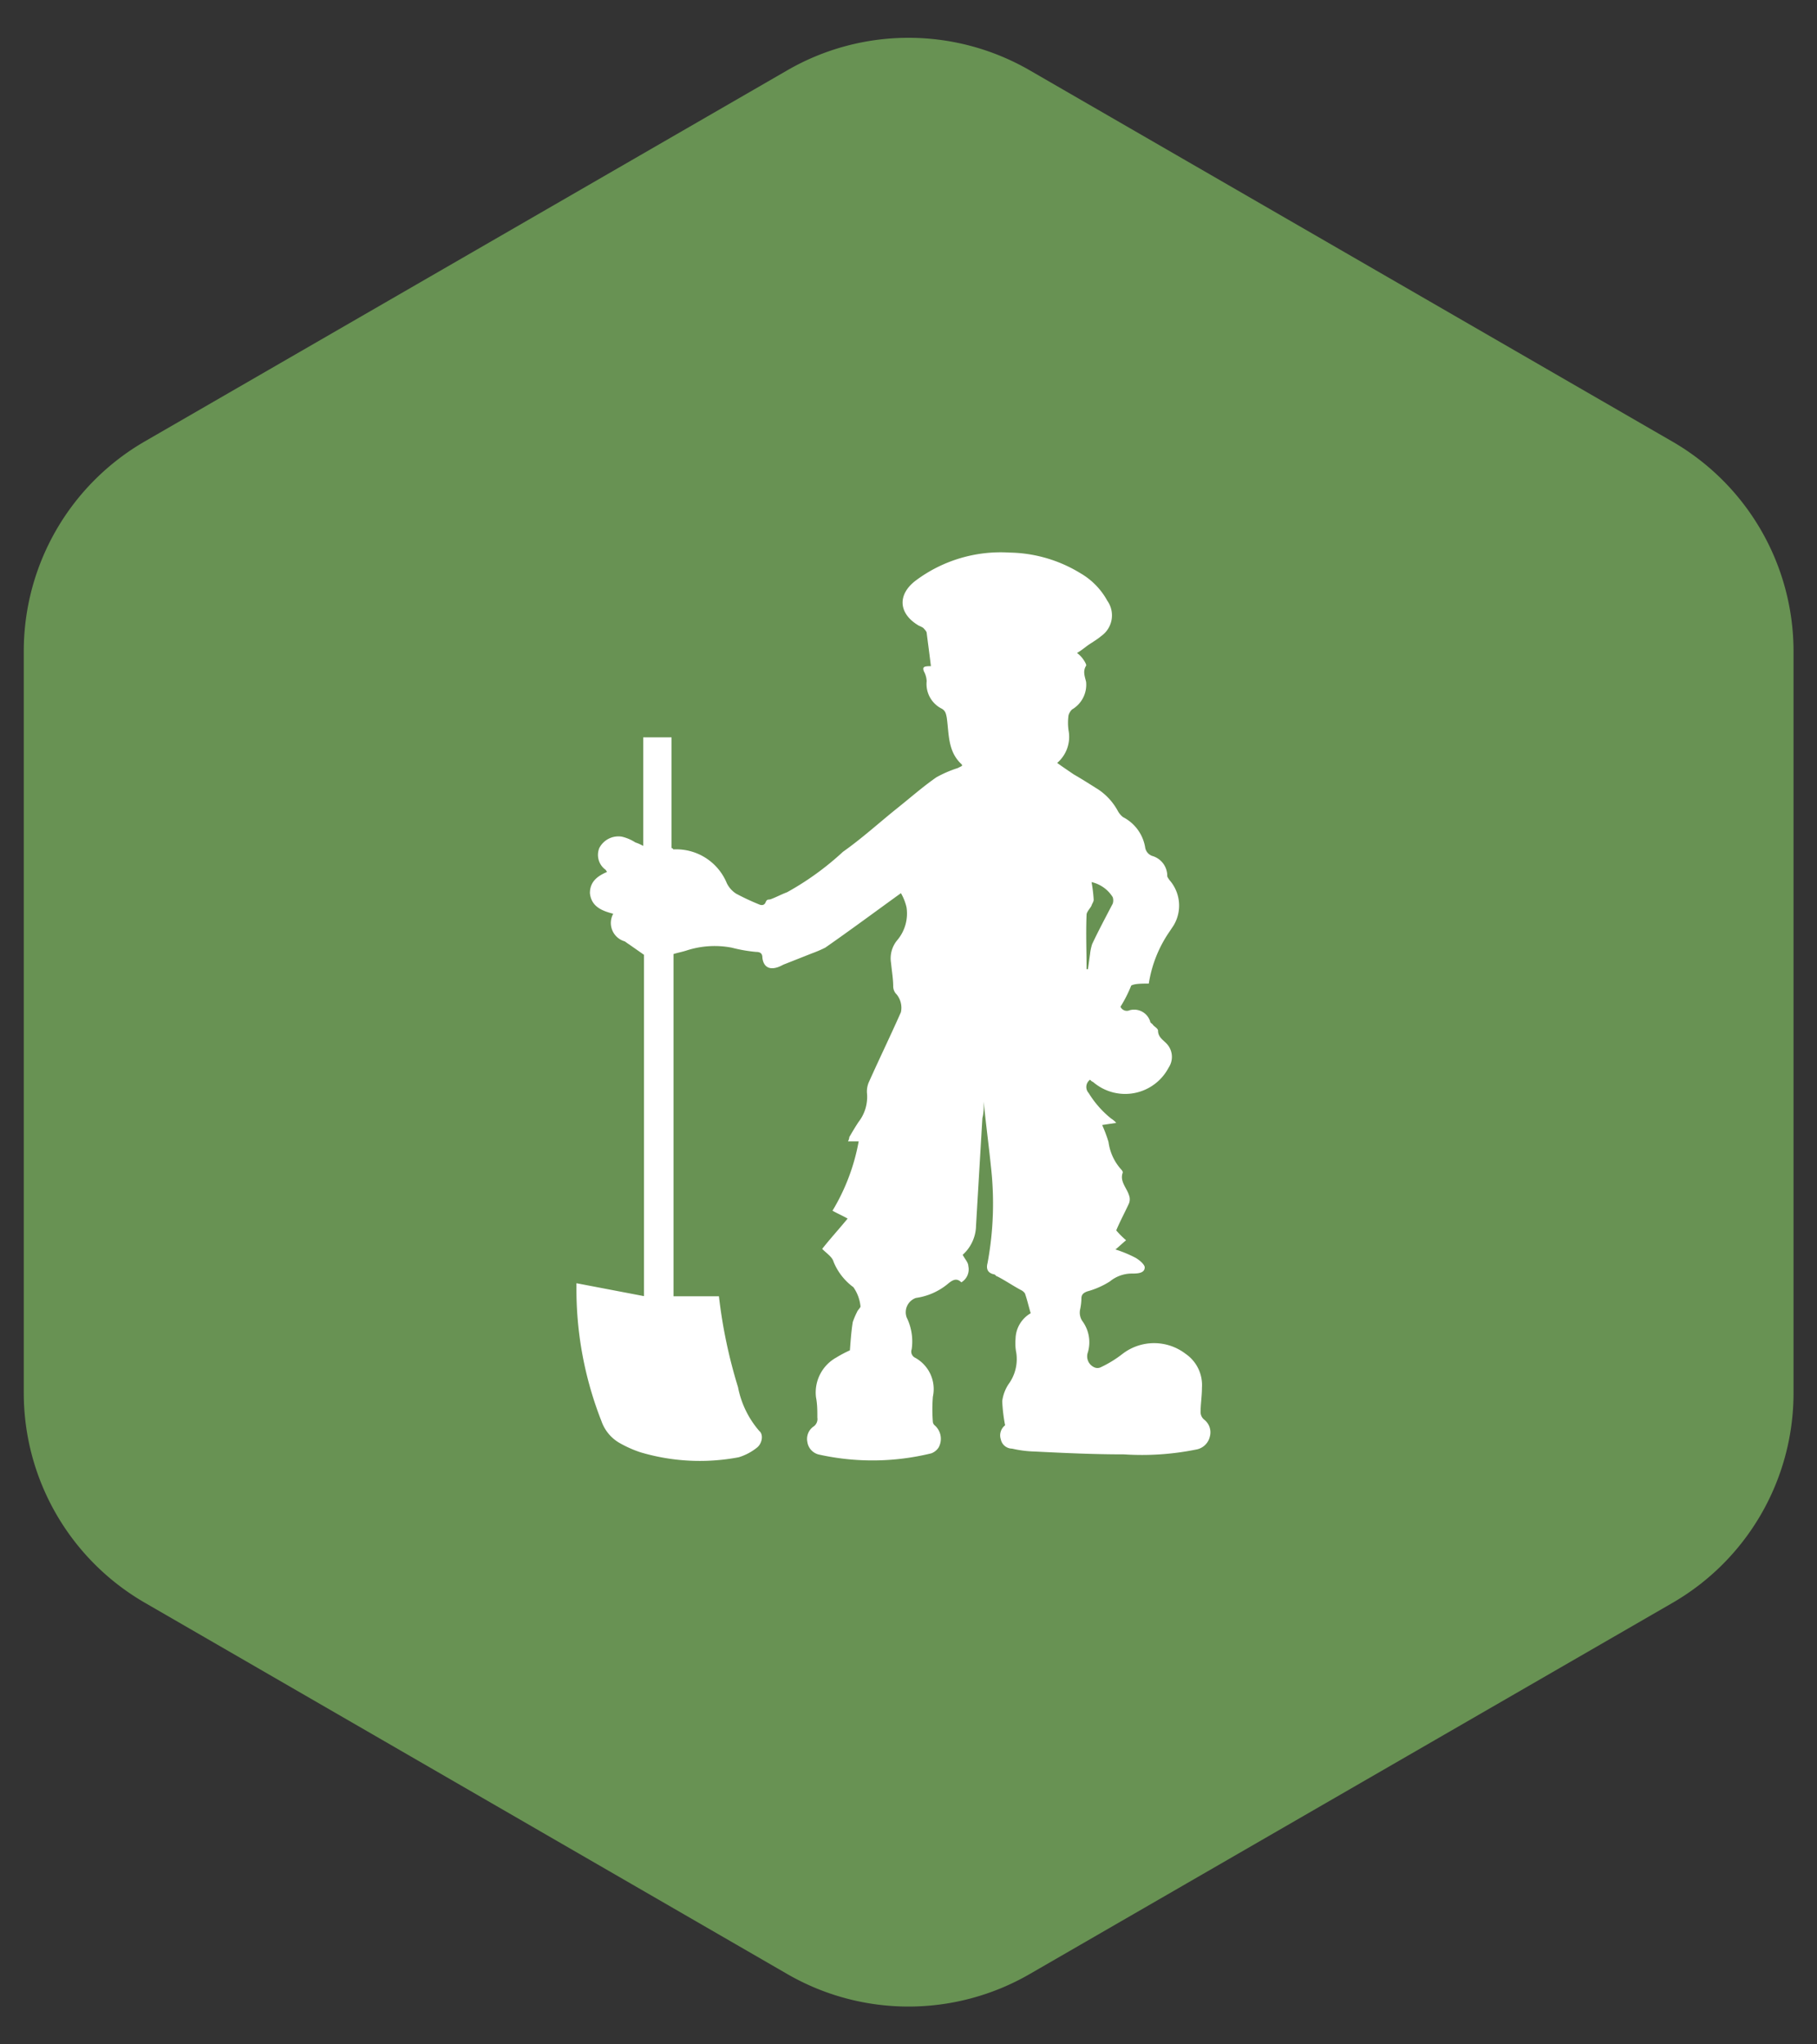
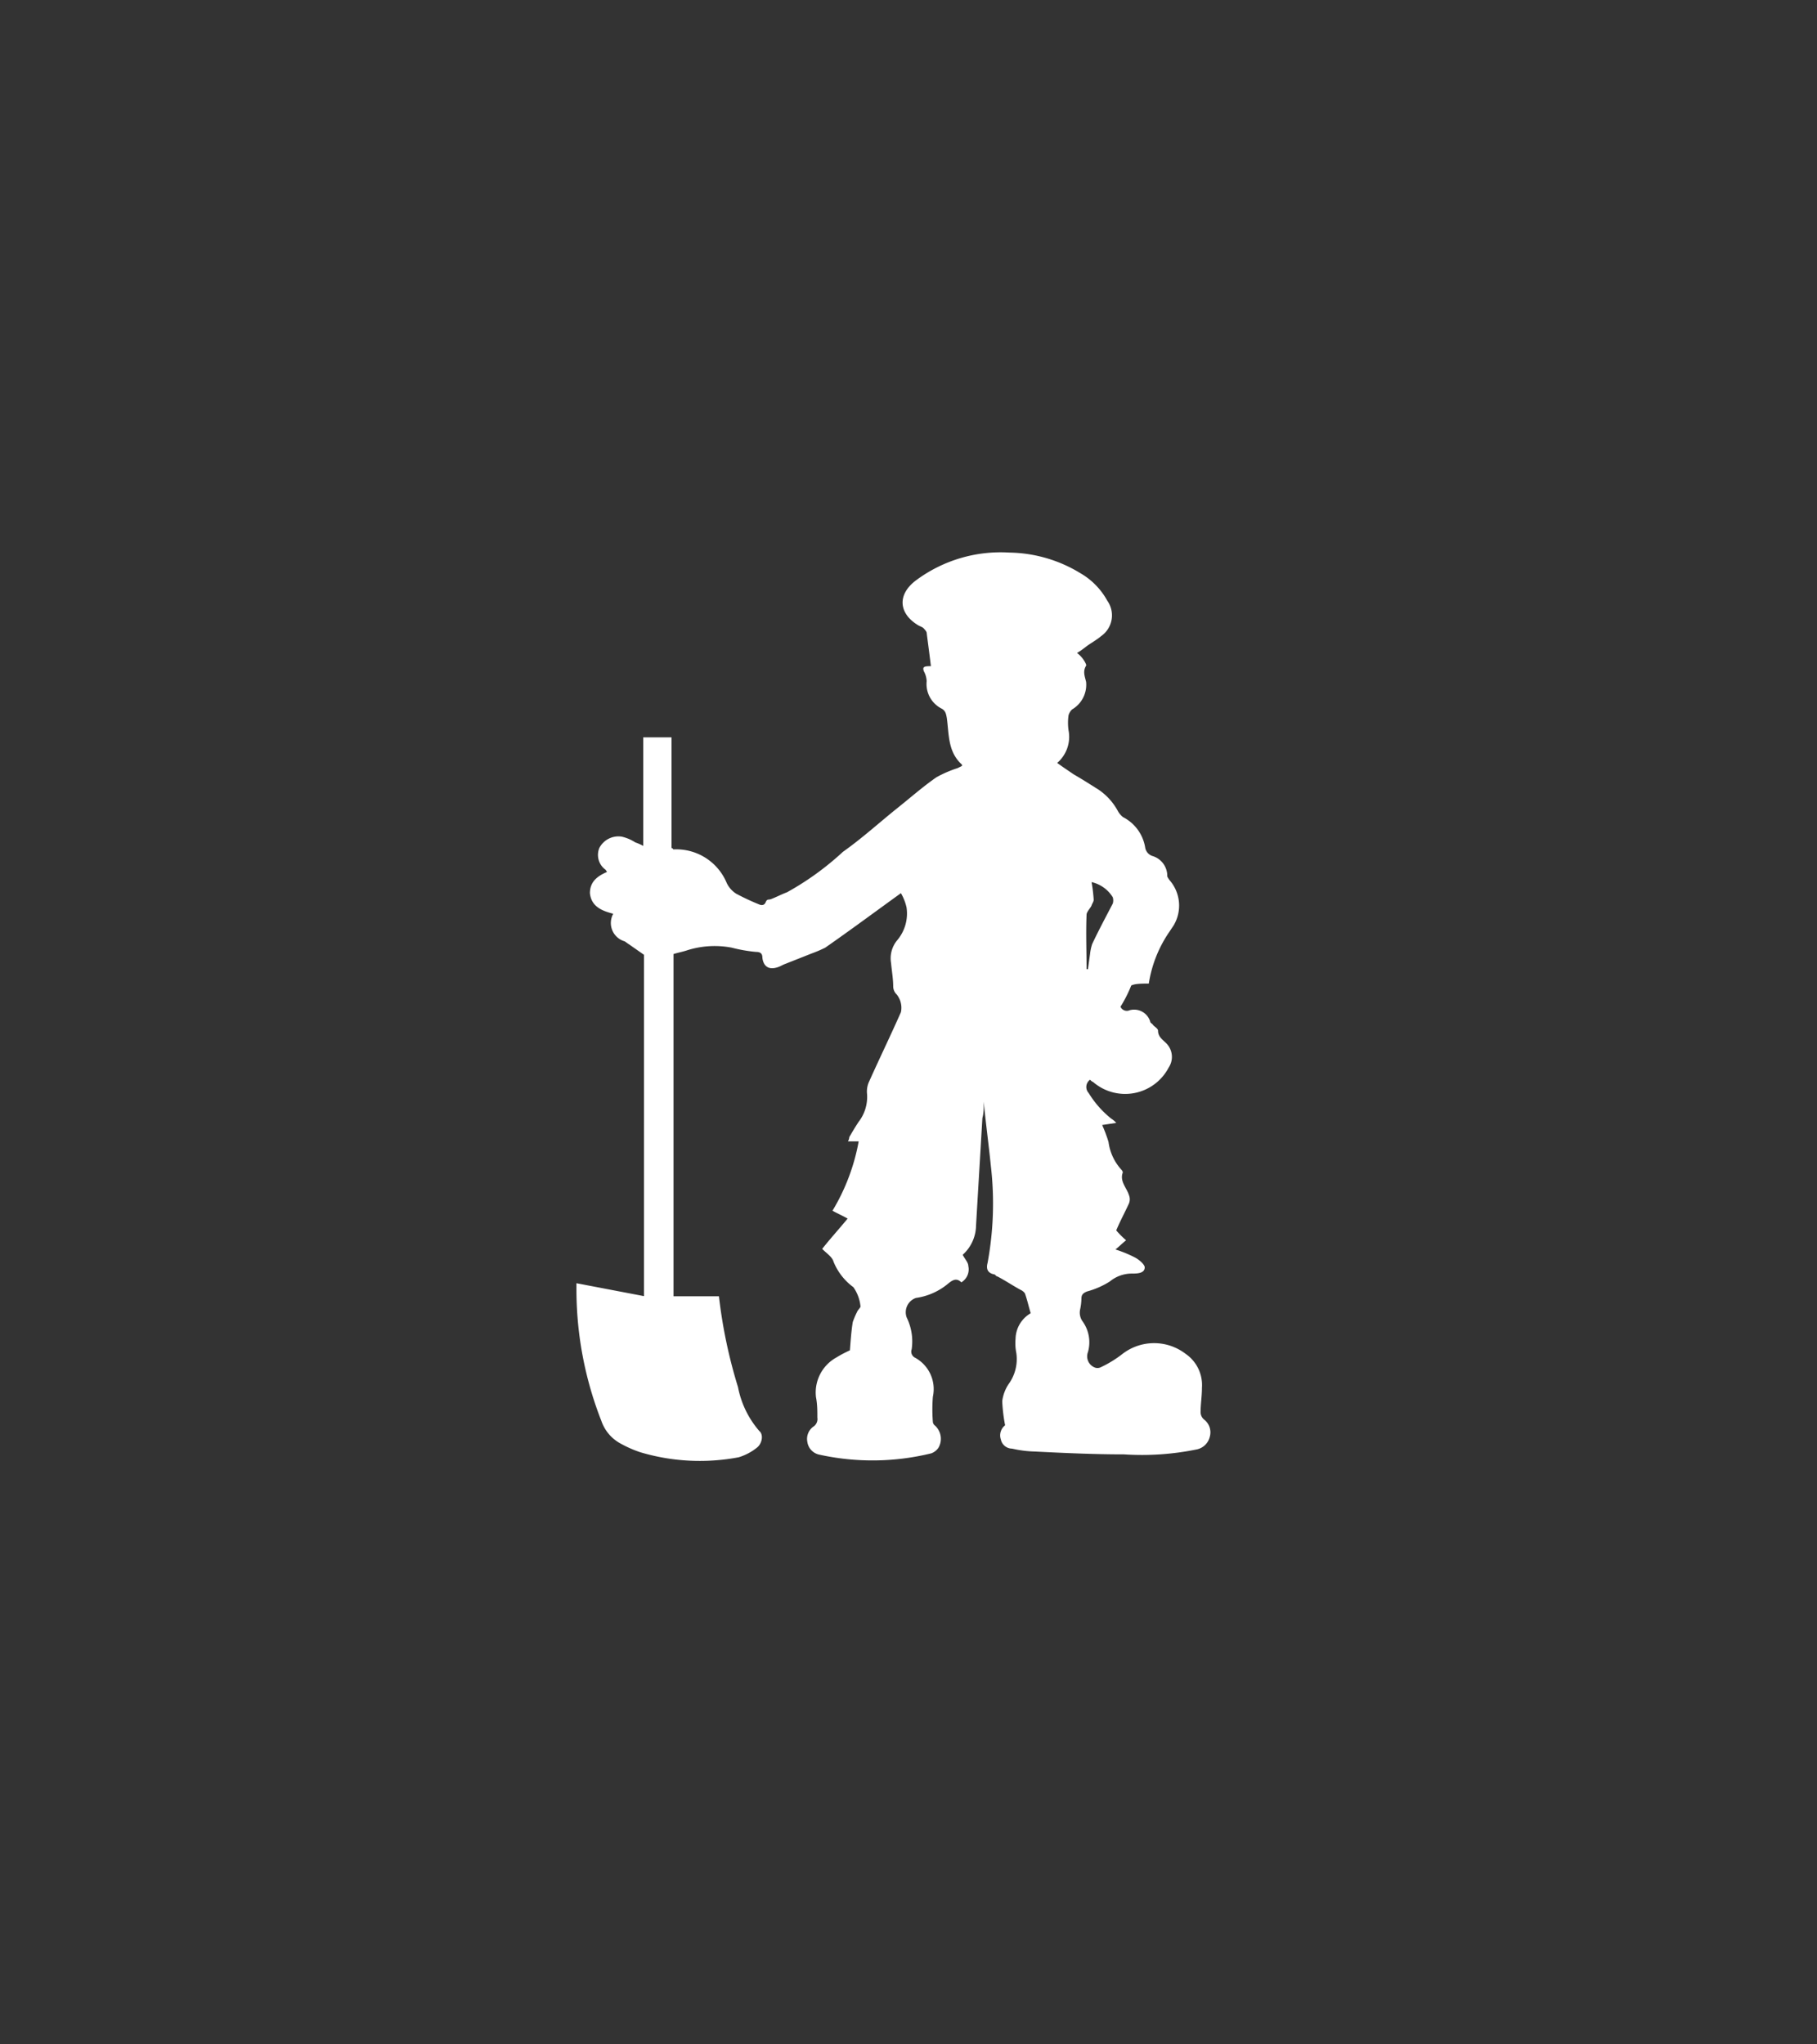
<svg xmlns="http://www.w3.org/2000/svg" id="Layer_1" data-name="Layer 1" viewBox="0 0 120 135">
  <rect x="0" y="0" width="120" height="135" fill="#333333" stroke="none" />
  <defs>
    <style>.cls-1{fill:#689253;}.cls-2{fill:#fff;}</style>
  </defs>
  <title>01_INSTANA_IconSet</title>
-   <path class="cls-1" d="M52,4.64,9.56,29.15A16,16,0,0,0,1.57,43V92a16,16,0,0,0,8,13.84L52,130.36a16,16,0,0,0,16,0l42.45-24.51a16,16,0,0,0,8-13.84V43a16,16,0,0,0-8-13.84L68,4.64A16,16,0,0,0,52,4.64Z" />
  <path class="cls-2" d="M38.08,84.74l4.45.85V63.05l-1-.7c-.09-.05-.19-.14-.28-.19a1.26,1.26,0,0,1-.75-1.82c-.74-.19-1.45-.47-1.54-1.36,0-.74.47-1.12,1.13-1.4L40,57.44A1.21,1.21,0,0,1,39.58,56a1.42,1.42,0,0,1,1.49-.75,2.82,2.82,0,0,1,.89.38,3,3,0,0,1,.52.23V48.69h1.87V56c.09,0,.09.09.14.09A3.61,3.61,0,0,1,48,58.32a1.72,1.72,0,0,0,.61.69,15.58,15.58,0,0,0,1.49.7c.19.09.38.09.47-.14s.23-.14.33-.19c.38-.14.7-.32,1.08-.46a18.88,18.88,0,0,0,3.69-2.67c1.26-.89,2.39-1.92,3.56-2.86.88-.7,1.73-1.45,2.61-2.06a7.7,7.7,0,0,1,1.41-.61l.28-.14v-.09c-.94-.84-.85-2-1-3.08-.05-.28-.09-.47-.33-.61a1.82,1.82,0,0,1-1-1.82,1.49,1.49,0,0,0-.19-.66c-.09-.28,0-.33.47-.33-.09-.75-.19-1.49-.28-2.2,0-.09-.14-.23-.23-.33a1.82,1.82,0,0,0-.28-.14c-1.36-.79-1.45-2.06-.19-3a9.37,9.37,0,0,1,6.17-1.83,9.23,9.23,0,0,1,4.68,1.36,4.72,4.72,0,0,1,1.78,1.82A1.67,1.67,0,0,1,72.73,42c-.33.28-.7.47-1,.7s-.37.28-.6.42a1.78,1.78,0,0,1,.41.42c.1.14.23.37.19.42-.23.37-.09.69,0,1.07a1.89,1.89,0,0,1-.93,1.82.9.9,0,0,0-.23.38,3.56,3.56,0,0,0,0,1,2.27,2.27,0,0,1-.75,2.15c.38.28.75.52,1.08.75.56.32,1.07.65,1.63,1a4,4,0,0,1,1.31,1.45,1.33,1.33,0,0,0,.33.38,2.75,2.75,0,0,1,1.46,2,.71.71,0,0,0,.46.56,1.37,1.37,0,0,1,1,1.32c0,.09.09.18.14.27a2.55,2.55,0,0,1,.28,3l-.28.42a8.26,8.26,0,0,0-1.36,3.42c-.41,0-.93,0-1.16.13A8.71,8.71,0,0,1,74,66.48a.46.46,0,0,0,.61.23,1.11,1.11,0,0,1,1.35.74c0,.1.14.14.19.23s.33.23.33.38c0,.42.33.61.56.85a1.27,1.27,0,0,1,.14,1.59,3.24,3.24,0,0,1-5,.94c-.05,0-.14-.09-.19-.14a.59.59,0,0,0-.09.88,6.54,6.54,0,0,0,1.49,1.69,1.43,1.43,0,0,1,.33.28l-.93.14a9.49,9.49,0,0,1,.42,1.12,3.36,3.36,0,0,0,.84,1.82s.14.14.09.23c-.19.56.28,1,.42,1.46a.74.74,0,0,1,0,.55c-.28.61-.61,1.22-.84,1.78a5.7,5.7,0,0,0,.65.65c-.23.19-.47.42-.7.61a8.11,8.11,0,0,1,1.27.52c.28.14.66.47.66.66,0,.41-.52.41-.85.41a2.28,2.28,0,0,0-1.45.52,5.48,5.48,0,0,1-1.5.66c-.23.09-.38.19-.38.47a3.74,3.74,0,0,1-.09.74,1,1,0,0,0,.19.8,2.36,2.36,0,0,1,.33,2,.79.79,0,0,0,.42,1,.49.49,0,0,0,.42,0,7.5,7.5,0,0,0,1.45-.89,3.42,3.42,0,0,1,4.16,0,2.5,2.5,0,0,1,1.08,2.24c0,.56-.09,1.08-.09,1.63a.65.65,0,0,0,.23.47,1.06,1.06,0,0,1,.38,1.13,1.12,1.12,0,0,1-.85.84,18.07,18.07,0,0,1-4.82.33c-2,0-3.93-.09-5.93-.19a7.3,7.3,0,0,1-1.46-.19.76.76,0,0,1-.74-.6.84.84,0,0,1,.28-.94,11,11,0,0,1-.19-1.59,2.64,2.64,0,0,1,.42-1.13,2.8,2.8,0,0,0,.51-2.06,3.25,3.25,0,0,1-.05-.93,2,2,0,0,1,1-1.69c-.14-.47-.23-.88-.38-1.31a.7.7,0,0,0-.28-.23c-.52-.28-1-.61-1.54-.89-.09,0-.14-.14-.23-.14-.42-.09-.52-.37-.42-.74A21.52,21.52,0,0,0,65.44,77c-.14-1.4-.33-2.75-.47-4.25,0,.42,0,.75-.09,1.08-.14,2.39-.28,4.72-.42,7.11a2.64,2.64,0,0,1-.88,1.92c.14.28.37.51.37.74a1,1,0,0,1-.46,1.08c-.33-.33-.61-.14-.94.14a4.23,4.23,0,0,1-2.06.89A1,1,0,0,0,59.88,87a3.59,3.59,0,0,1,.33,2.1.45.45,0,0,0,.23.56,2.36,2.36,0,0,1,1.17,2.57,10.48,10.48,0,0,0,0,1.68.36.36,0,0,0,.14.23,1.18,1.18,0,0,1,.23,1.46,1,1,0,0,1-.47.37,16.32,16.32,0,0,1-7.39.09,1,1,0,0,1-.8-.84,1,1,0,0,1,.38-1,.6.6,0,0,0,.28-.61c0-.46,0-.88-.09-1.35a2.64,2.64,0,0,1,1.35-2.62,7.64,7.64,0,0,1,.89-.47c.05-.65.09-1.26.19-1.87a5.21,5.21,0,0,1,.28-.66c.05-.14.23-.28.23-.37A2.65,2.65,0,0,0,56.36,85a3.9,3.9,0,0,1-1.31-1.68c-.09-.33-.47-.56-.75-.85.52-.66,1.07-1.26,1.68-2-.33-.19-.66-.33-1-.52a13.52,13.52,0,0,0,1.73-4.58H56a.61.61,0,0,0,.09-.28c.19-.33.38-.65.61-1a2.69,2.69,0,0,0,.56-1.88,1.53,1.53,0,0,1,.14-.79c.69-1.54,1.4-3,2.1-4.58a1.4,1.4,0,0,0-.28-1.17.75.75,0,0,1-.23-.52c0-.51-.09-1-.14-1.54a1.87,1.87,0,0,1,.42-1.54,2.73,2.73,0,0,0,.6-2.15,3.34,3.34,0,0,0-.37-.94c-1.69,1.22-3.32,2.43-5,3.6a8.49,8.49,0,0,1-.89.38l-1.77.7c-.14.05-.28.14-.42.19-.61.23-1,0-1.07-.61,0-.28-.14-.38-.42-.38a9.94,9.94,0,0,1-1.6-.28,6,6,0,0,0-3,.19c-.28.09-.56.14-.85.23V85.6h3a33.13,33.13,0,0,0,1.26,6,6.21,6.21,0,0,0,1.41,2.9c.28.23.19.8-.14,1.08a3.62,3.62,0,0,1-1.22.65,13.76,13.76,0,0,1-6.5-.33,7.64,7.64,0,0,1-1.35-.6,2.68,2.68,0,0,1-1.22-1.46A23.78,23.78,0,0,1,38.07,85v-.19A.08.08,0,0,1,38.08,84.74ZM71.76,64s0,0,.09,0c.05-.33.09-.65.14-1a3.2,3.2,0,0,1,.14-.66c.42-.89.89-1.77,1.36-2.67a.71.71,0,0,0,0-.42,2.22,2.22,0,0,0-1.4-1,10.15,10.15,0,0,1,.14,1.16c0,.14-.09.23-.14.38s-.33.42-.33.61C71.71,61.64,71.76,62.81,71.76,64Z" />
</svg>